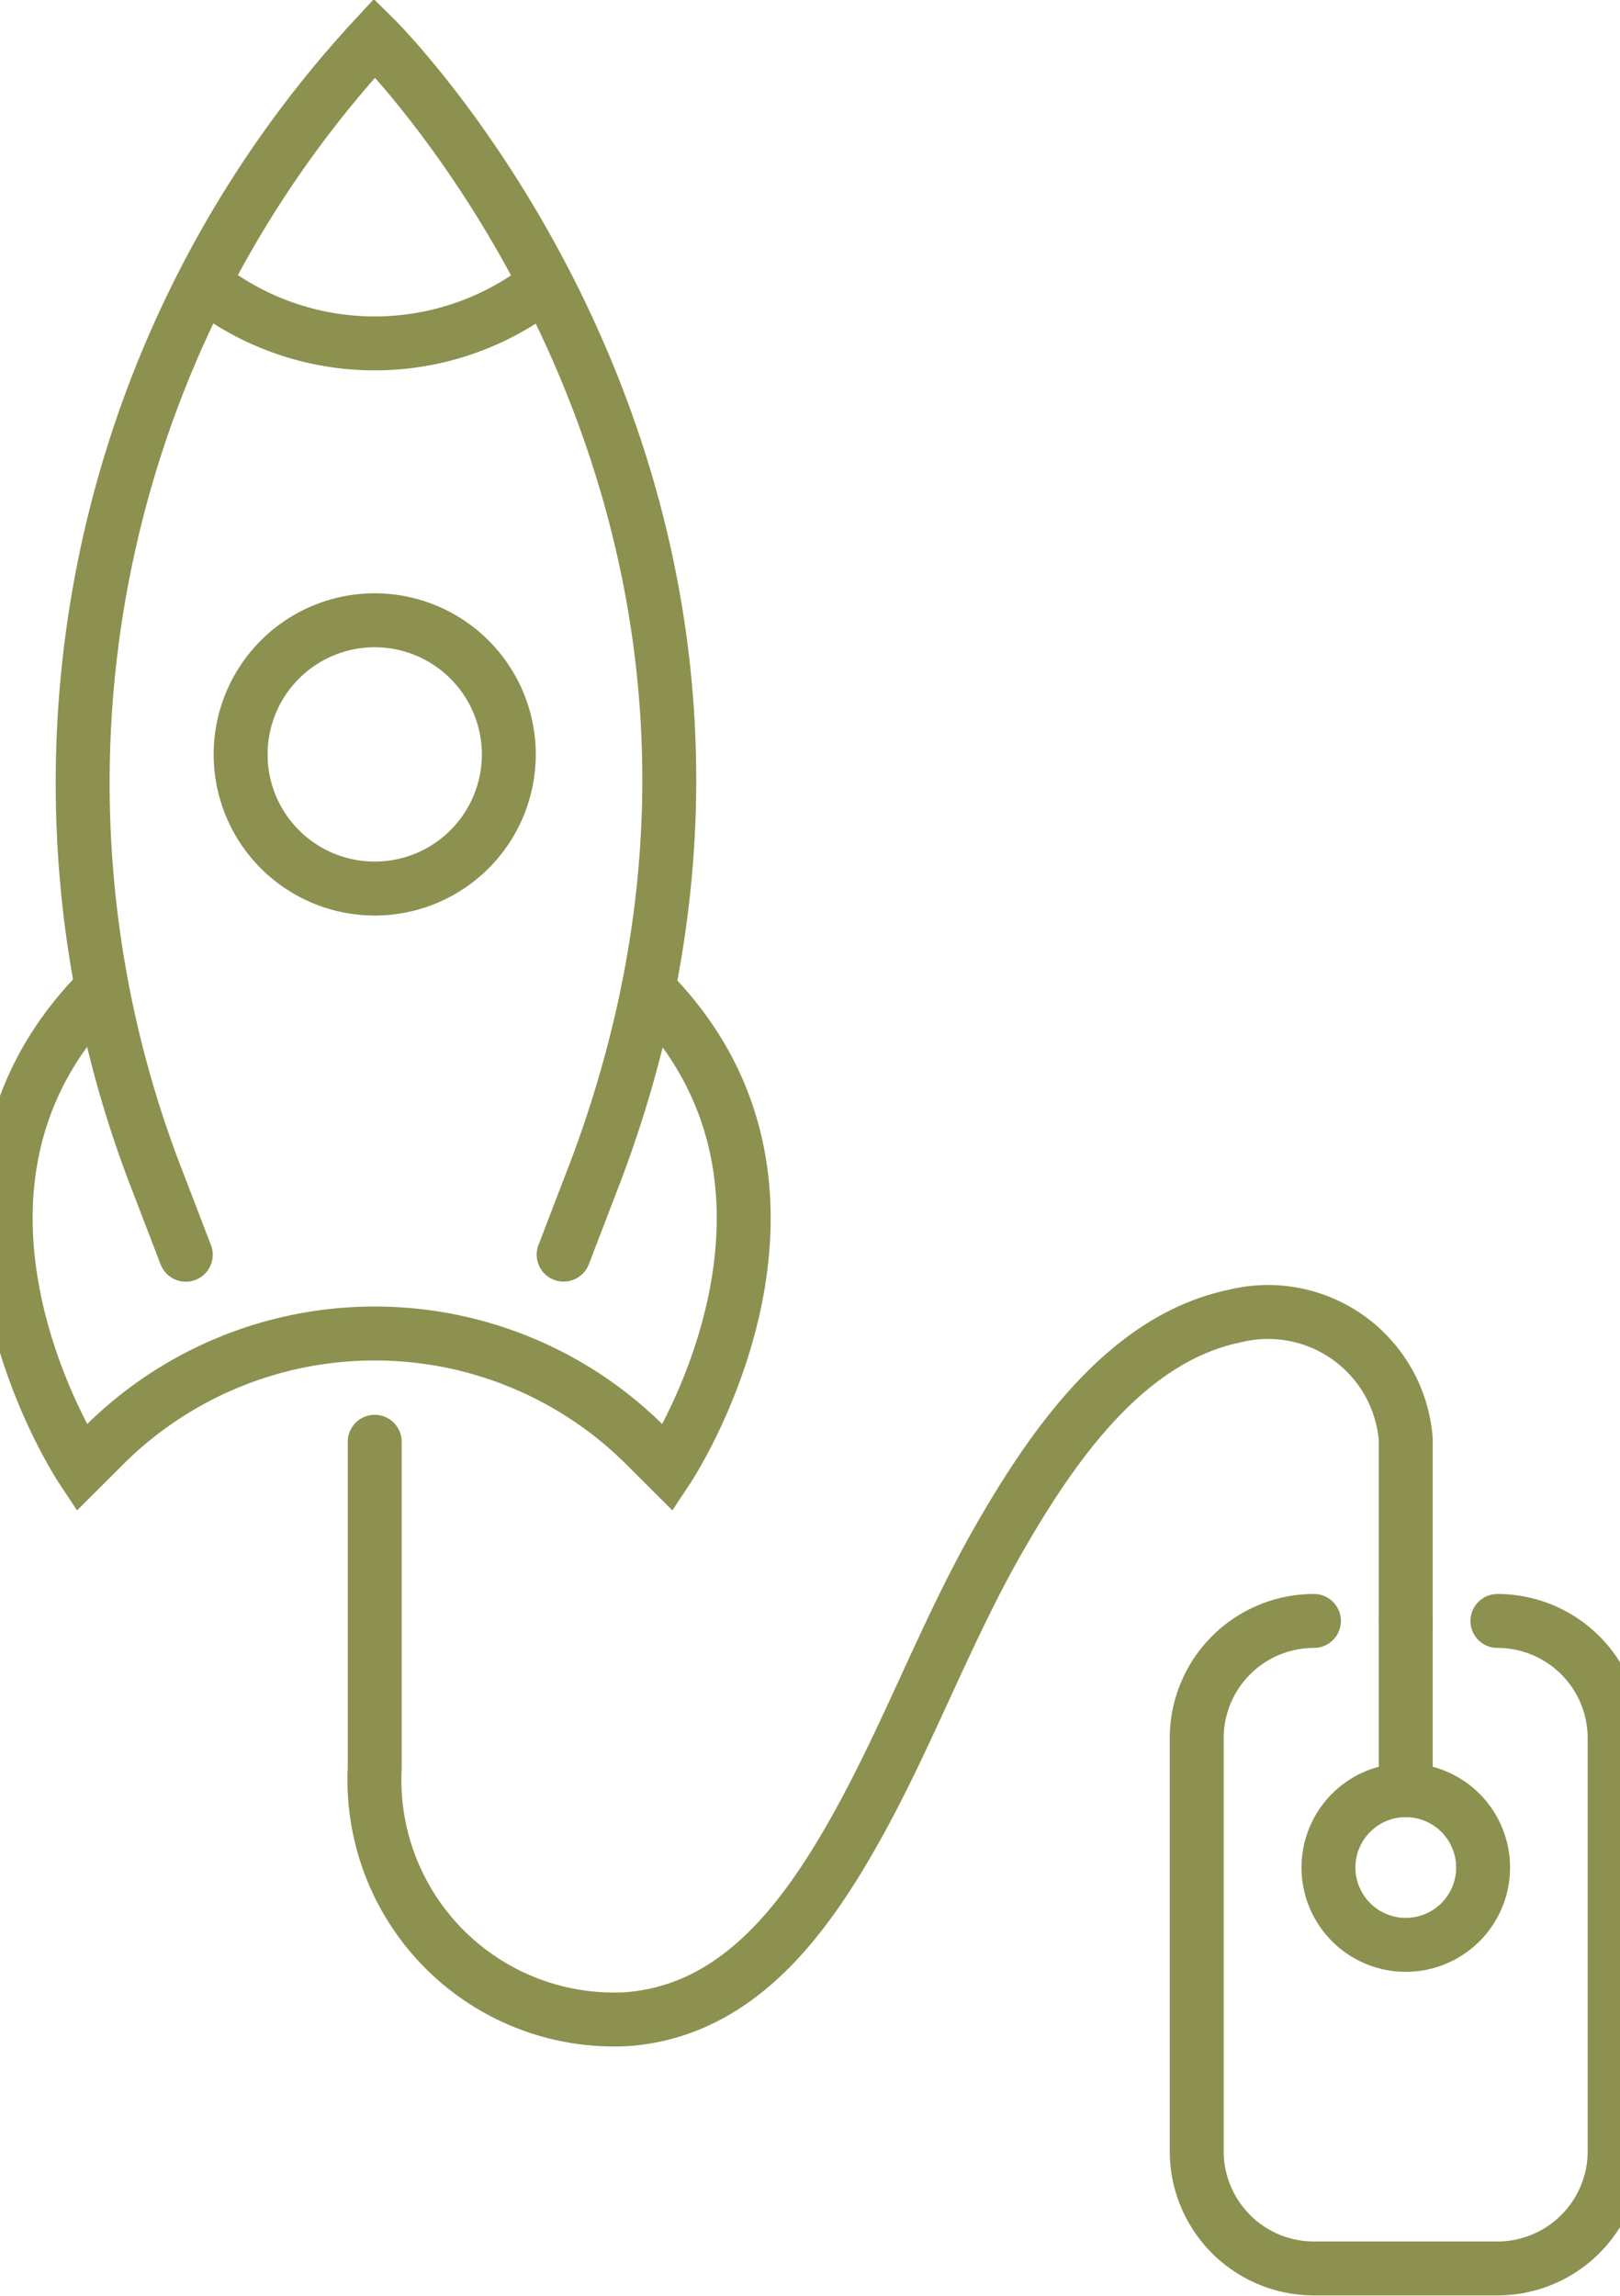
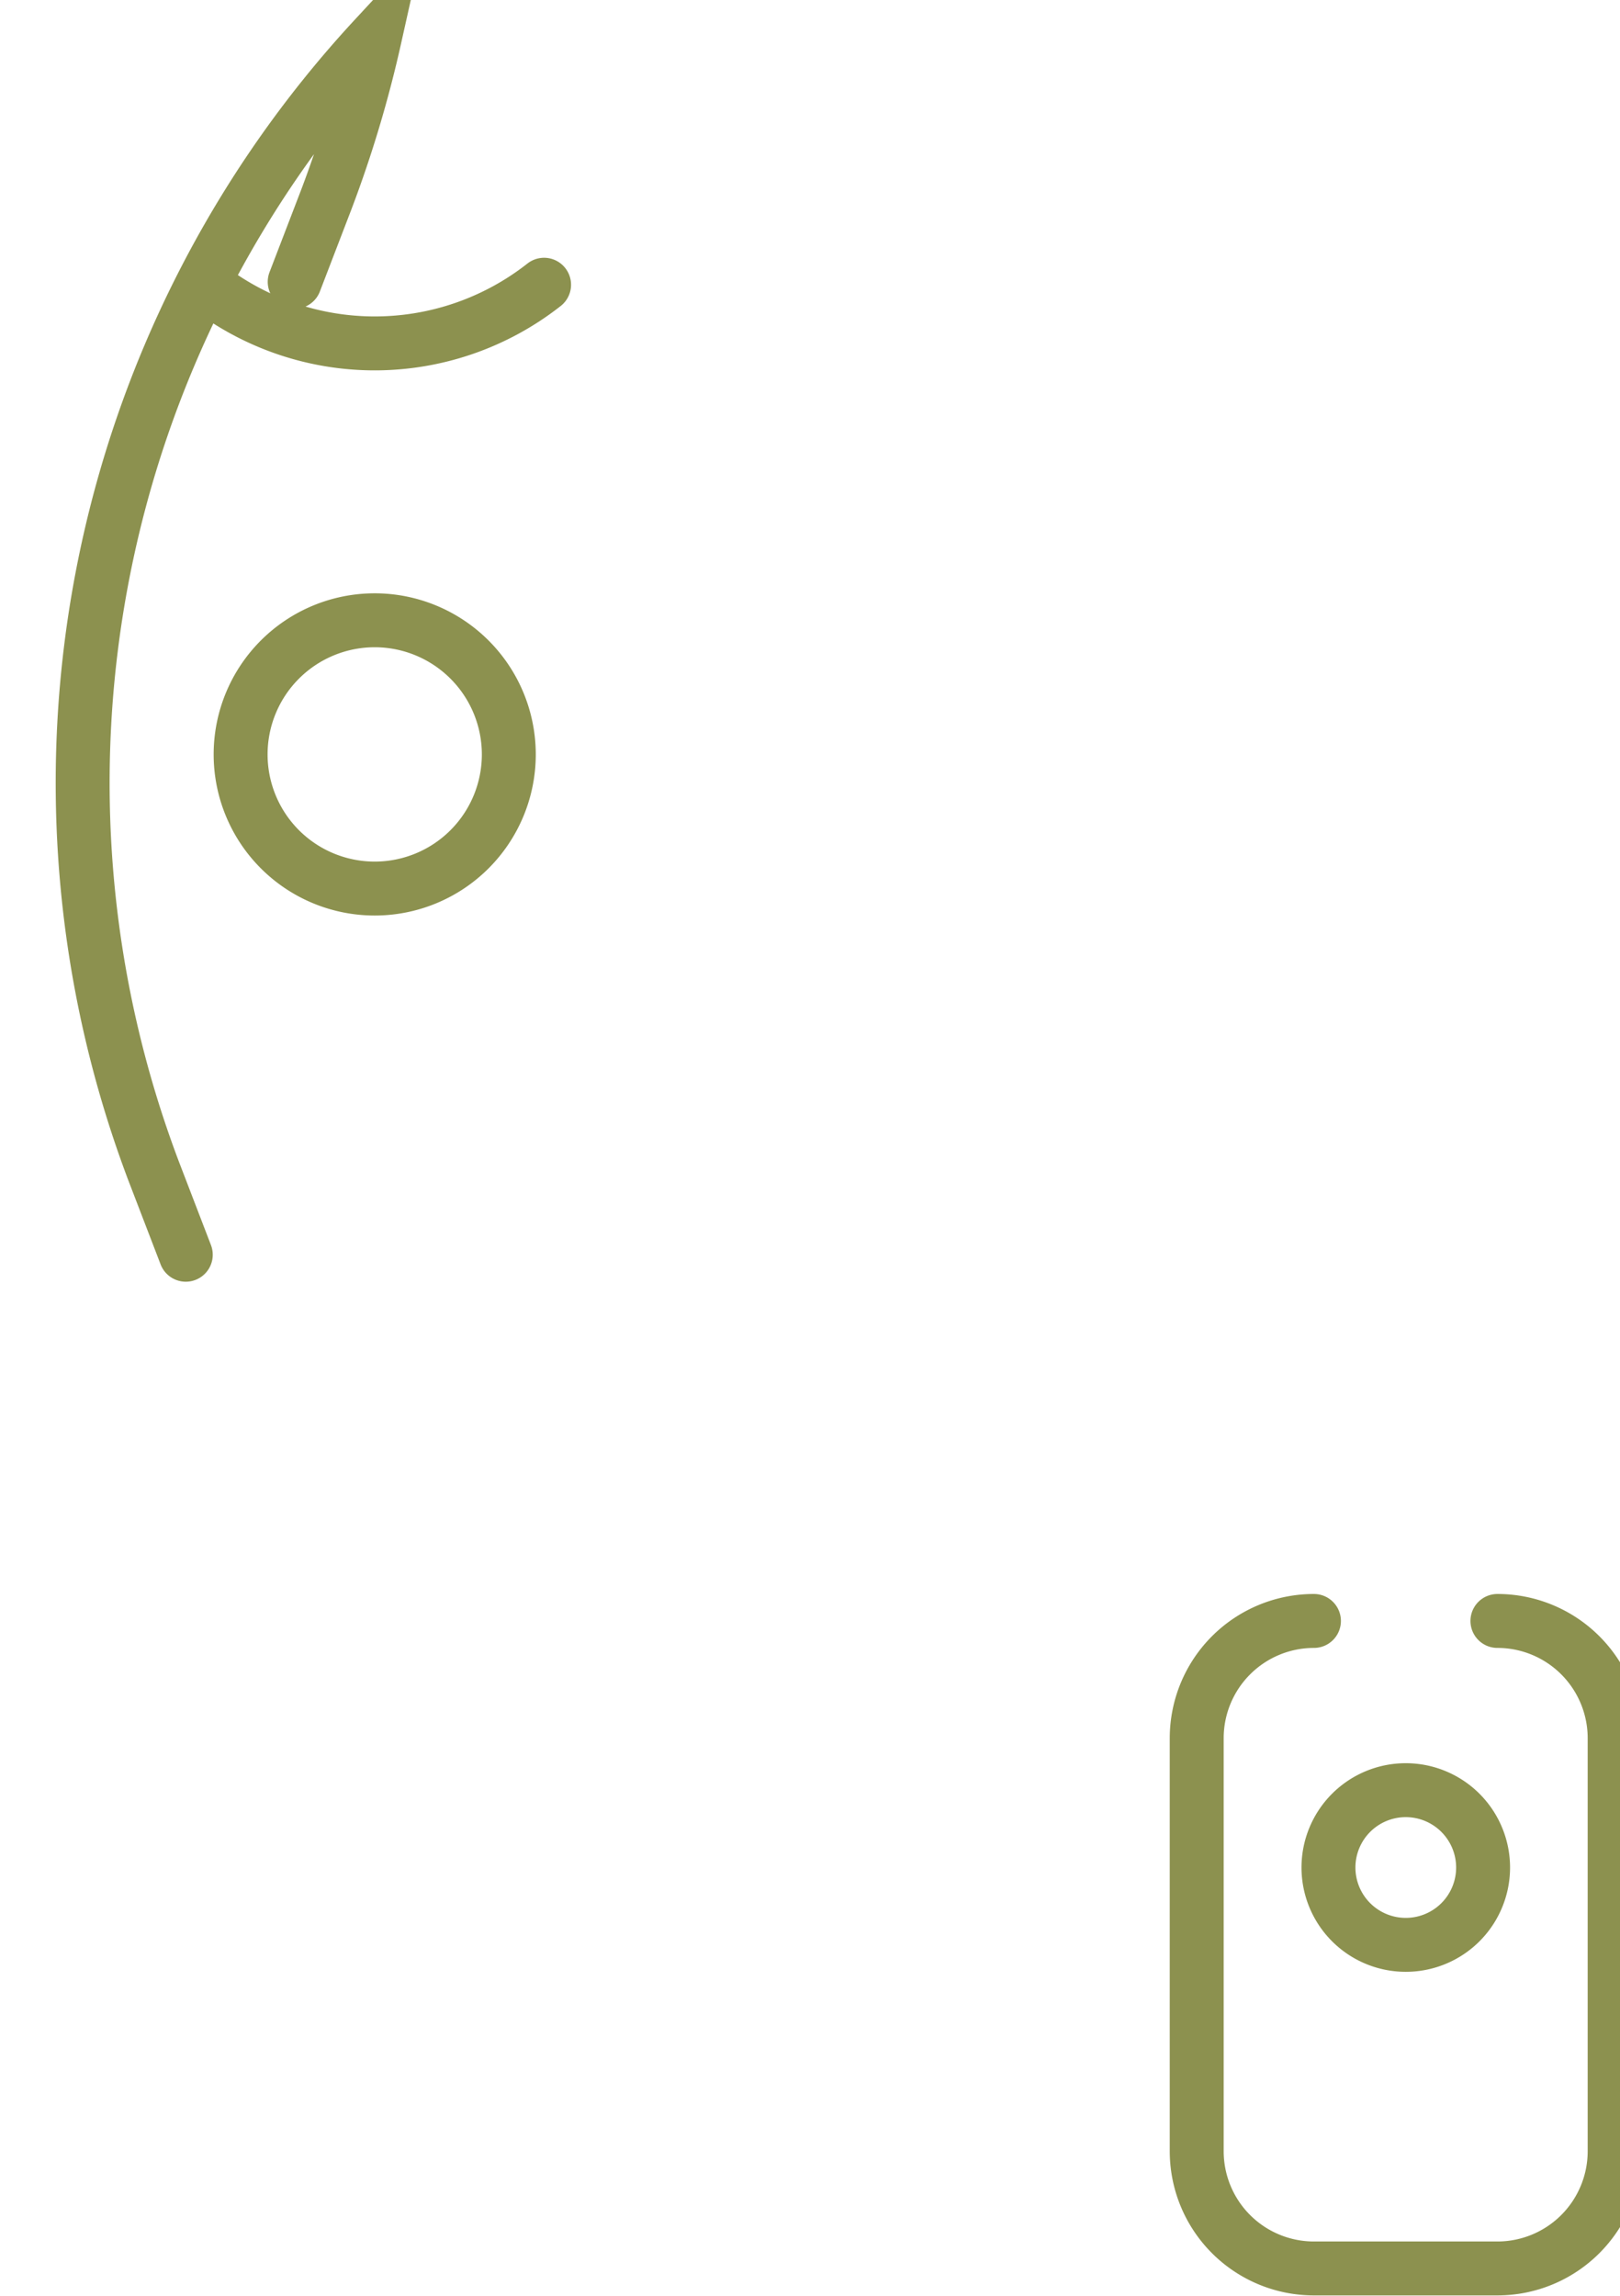
<svg xmlns="http://www.w3.org/2000/svg" preserveAspectRatio="xMidYMid slice" width="48px" height="68px" viewBox="0 0 32.637 45.029">
  <g id="Gruppe_10068" data-name="Gruppe 10068" transform="translate(-1863.639 -1155.046)">
    <g id="Gruppe_10066" data-name="Gruppe 10066">
      <path id="Pfad_8794" data-name="Pfad 8794" d="M1893.445,1186.839a2.3,2.3,0,0,1,2.3,2.3v8.1a2.3,2.3,0,0,1-2.3,2.3h-3.6a2.3,2.3,0,0,1-2.3-2.3v-8.1a2.3,2.3,0,0,1,2.3-2.3" fill="none" stroke="#8c914f" stroke-linecap="round" stroke-linejoin="round" stroke-width="1.058" />
      <path id="Pfad_8795" data-name="Pfad 8795" d="M1893.164,1191.676a1.517,1.517,0,1,1-1.518-1.518A1.518,1.518,0,0,1,1893.164,1191.676Z" fill="none" stroke="#8c914f" stroke-linecap="round" stroke-linejoin="round" stroke-width="1.058" />
-       <line id="Linie_3805" data-name="Linie 3805" y1="3.319" transform="translate(1891.646 1186.839)" fill="none" stroke="#8c914f" stroke-linecap="round" stroke-linejoin="round" stroke-width="1.058" />
-       <path id="Pfad_8796" data-name="Pfad 8796" d="M1891.646,1186.839v-3.569a2.709,2.709,0,0,0-3.333-2.416c-2.1.425-3.537,2.453-4.609,4.308s-1.8,3.877-2.843,5.741-2.361,3.584-4.49,3.746a4.7,4.7,0,0,1-4.954-4.924v-6.4" fill="none" stroke="#8c914f" stroke-linecap="round" stroke-linejoin="round" stroke-width="1.058" />
    </g>
    <g id="Gruppe_10067" data-name="Gruppe 10067">
-       <path id="Pfad_8797" data-name="Pfad 8797" d="M1867.71,1179.656l-.623-1.621a21.5,21.5,0,0,1,4.33-22.246s7.8,7.691,5.277,19.08a23.2,23.2,0,0,1-.948,3.166l-.622,1.619" fill="none" stroke="#8c914f" stroke-linecap="round" stroke-miterlimit="10" stroke-width="1.058" />
-       <path id="Pfad_8798" data-name="Pfad 8798" d="M1866.05,1174.447c-3.975,3.975-.389,9.392-.389,9.392l.439-.438a7.517,7.517,0,0,1,5.317-2.2h0a7.517,7.517,0,0,1,5.317,2.2l.439.438s3.585-5.417-.39-9.392" fill="none" stroke="#8c914f" stroke-linecap="round" stroke-miterlimit="10" stroke-width="1.058" />
+       <path id="Pfad_8797" data-name="Pfad 8797" d="M1867.71,1179.656l-.623-1.621a21.5,21.5,0,0,1,4.33-22.246a23.2,23.2,0,0,1-.948,3.166l-.622,1.619" fill="none" stroke="#8c914f" stroke-linecap="round" stroke-miterlimit="10" stroke-width="1.058" />
      <path id="Pfad_8799" data-name="Pfad 8799" d="M1874.048,1169.843a2.631,2.631,0,1,1-2.631-2.631A2.632,2.632,0,0,1,1874.048,1169.843Z" fill="none" stroke="#8c914f" stroke-linecap="round" stroke-miterlimit="10" stroke-width="1.058" />
      <path id="Pfad_8800" data-name="Pfad 8800" d="M1874.74,1160.631a5.376,5.376,0,0,1-6.647,0" fill="none" stroke="#8c914f" stroke-linecap="round" stroke-miterlimit="10" stroke-width="1.058" />
    </g>
  </g>
</svg>